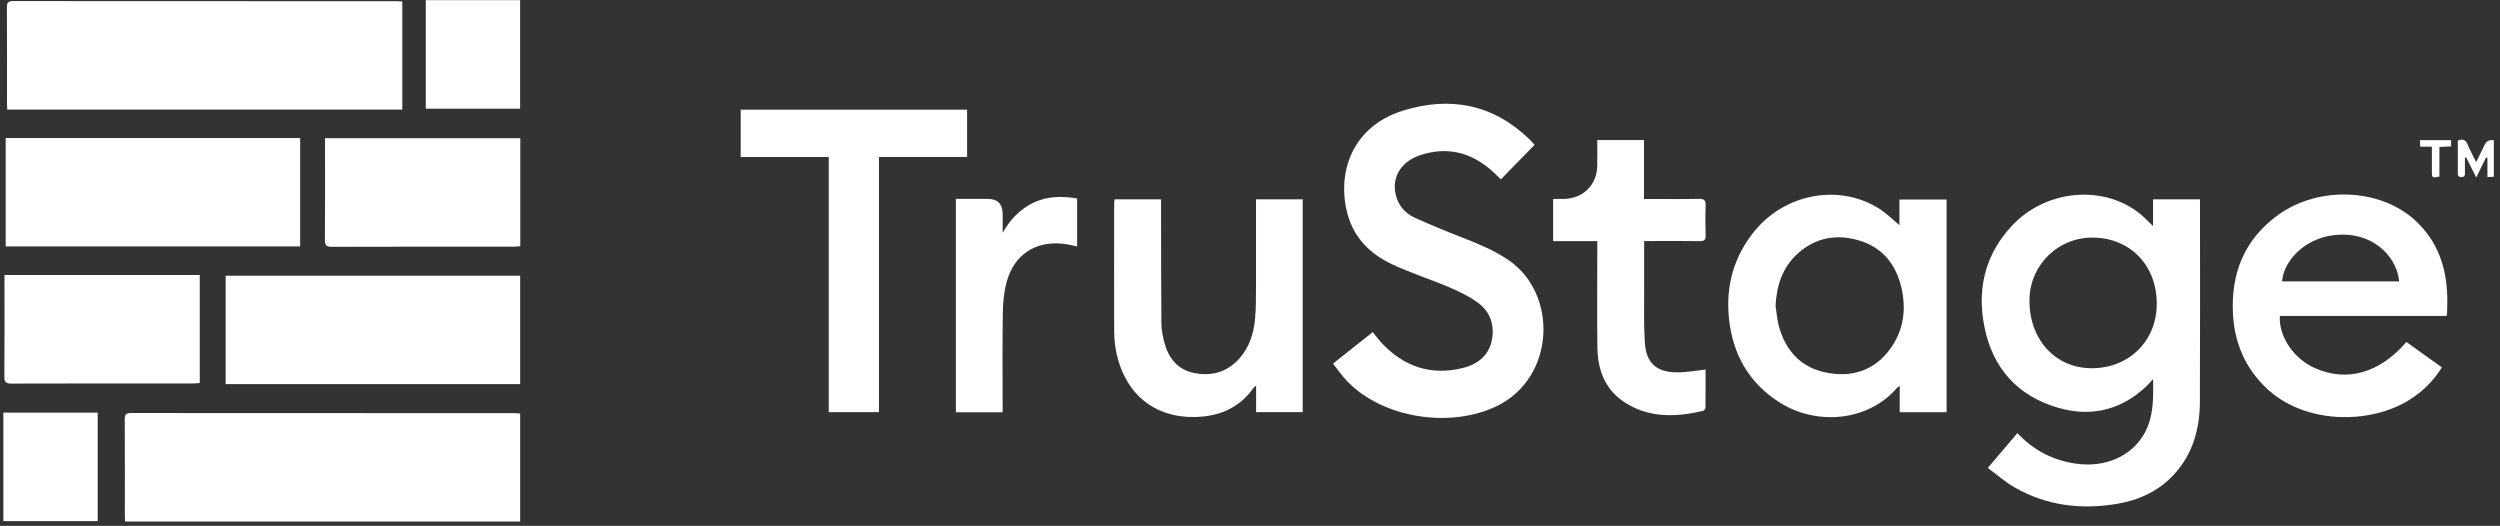
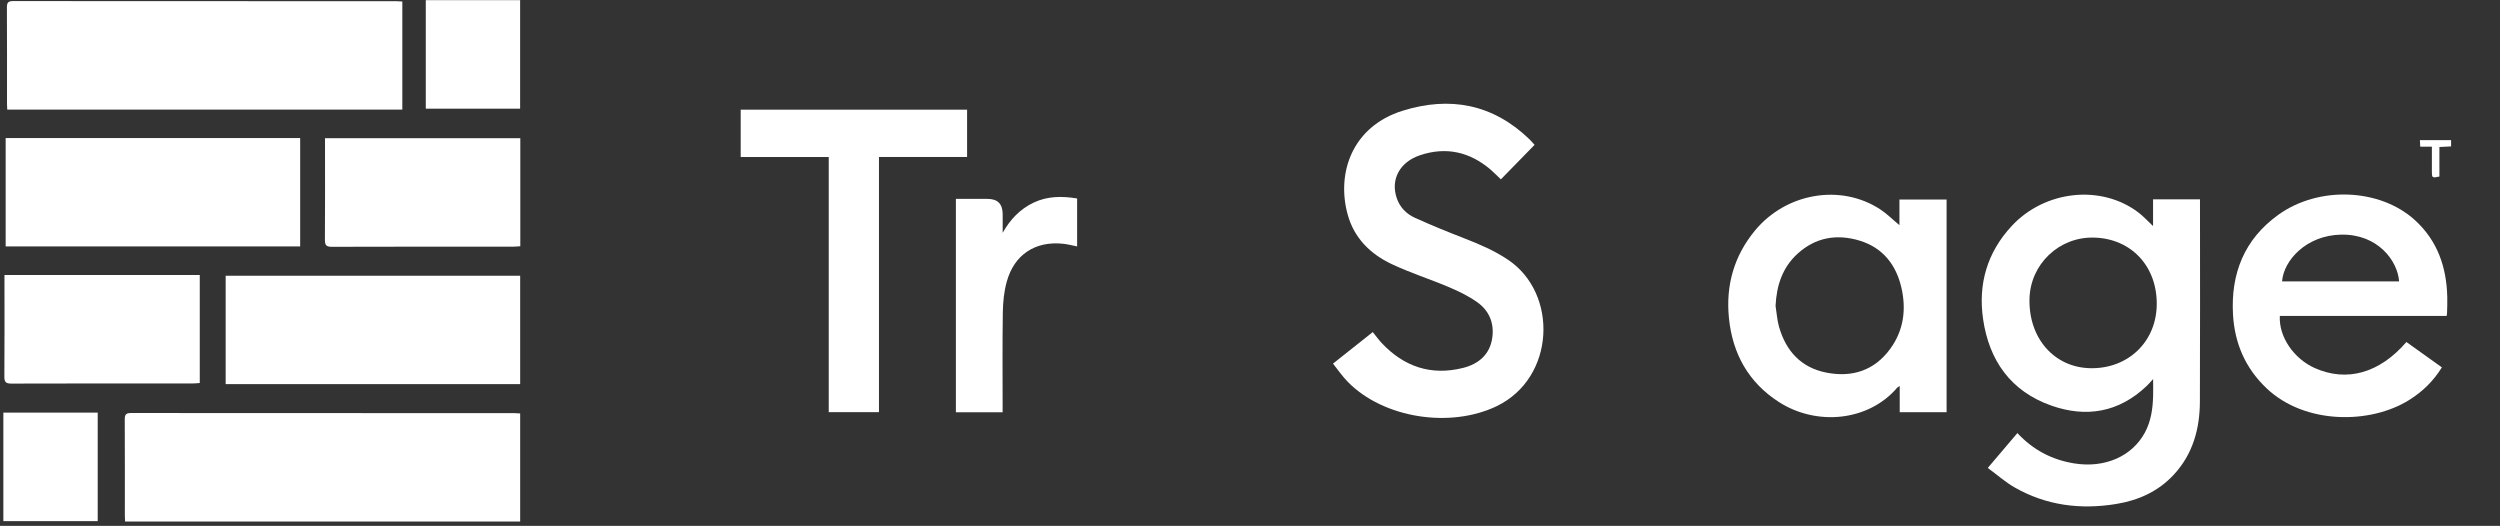
<svg xmlns="http://www.w3.org/2000/svg" width="290" height="61" viewBox="0 0 290 61" fill="none">
  <rect x="0" y="0" width="290" height="61" fill="#333333" stroke="none" />
  <path d="M0.839 12.713C0.828 12.476 0.812 12.261 0.812 12.051C0.812 8.33 0.823 4.608 0.801 0.886C0.801 0.324 0.917 0.125 1.525 0.125C16.363 0.142 31.195 0.136 46.033 0.142C46.227 0.142 46.426 0.164 46.669 0.175V12.713H0.839Z" fill="white" />
  <path d="M34.819 16.014V28.585H0.657V16.014H34.824H34.819Z" fill="white" />
  <path d="M23.173 31.892V44.43C22.902 44.447 22.648 44.48 22.393 44.48C15.362 44.48 8.336 44.474 1.304 44.496C0.651 44.496 0.502 44.292 0.507 43.675C0.535 39.997 0.519 36.319 0.519 32.647V31.898H23.168L23.173 31.892Z" fill="white" />
  <path d="M0.39 47.863H11.333V60.451H0.39V47.863Z" fill="white" />
  <path d="M14.51 60.497C14.499 60.26 14.482 60.045 14.482 59.836C14.482 56.114 14.493 52.392 14.471 48.671C14.471 48.108 14.587 47.91 15.196 47.91C30.033 47.926 44.866 47.921 59.703 47.926C59.897 47.926 60.096 47.948 60.34 47.959V60.497H14.51Z" fill="white" />
  <path d="M230.58 54.283C231.803 52.839 232.898 51.554 234.016 50.236C235.842 52.194 238.032 53.346 240.638 53.76C244.151 54.317 247.31 52.949 248.809 50.176C249.517 48.858 249.717 47.43 249.761 45.969C249.783 45.362 249.761 44.75 249.761 43.973C249.429 44.331 249.23 44.574 248.997 44.789C245.789 47.838 242.01 48.478 237.955 47.05C233.258 45.395 230.735 41.828 230.038 37.015C229.446 32.94 230.514 29.279 233.352 26.219C237.202 22.067 243.736 21.373 248.046 24.642C248.632 25.089 249.136 25.64 249.755 26.225V23.12H255.199V23.837C255.199 31.413 255.221 38.989 255.188 46.57C255.177 49.735 254.38 52.668 252.156 55.066C250.358 57.007 248.068 58.038 245.501 58.457C241.363 59.141 237.385 58.645 233.712 56.55C232.616 55.927 231.659 55.066 230.586 54.283H230.58ZM242.884 27.559C238.857 27.465 235.526 30.625 235.421 34.65C235.305 39.209 238.265 42.611 242.442 42.71C246.796 42.815 250.093 39.711 250.181 35.421C250.275 30.928 247.244 27.658 242.884 27.559Z" fill="white" />
  <path d="M60.34 31.986V44.557H26.177V31.986H60.345H60.34Z" fill="white" />
  <path d="M154.632 42.176C156.22 40.913 157.72 39.727 159.241 38.52C159.606 38.972 159.916 39.402 160.27 39.783C162.854 42.539 166.001 43.604 169.697 42.683C171.534 42.225 172.867 41.1 173.116 39.093C173.326 37.428 172.712 36.011 171.362 35.057C170.366 34.352 169.238 33.8 168.109 33.321C165.902 32.383 163.595 31.656 161.426 30.63C158.97 29.467 157.1 27.636 156.342 24.929C155.003 20.138 156.796 14.696 162.699 12.849C168.176 11.134 173.177 12.066 177.404 16.146C177.625 16.361 177.824 16.598 178.012 16.802C176.712 18.131 175.423 19.448 174.101 20.805C173.675 20.402 173.304 20.011 172.889 19.658C170.477 17.612 167.744 16.995 164.729 18.004C162.356 18.798 161.293 20.827 162.018 22.972C162.378 24.036 163.13 24.808 164.109 25.254C165.99 26.109 167.916 26.892 169.846 27.642C171.617 28.331 173.354 29.07 174.942 30.139C180.784 34.065 180.413 43.83 173.625 47.11C168.22 49.718 160.458 48.516 156.32 44.271C155.711 43.648 155.219 42.914 154.627 42.181L154.632 42.176Z" fill="white" />
  <path d="M220.335 26.114V23.142H225.806V47.816H220.368V44.778C220.196 44.888 220.119 44.921 220.075 44.971C216.777 48.842 210.775 49.465 206.365 46.642C202.819 44.37 200.971 41.023 200.557 36.899C200.175 33.122 201.137 29.698 203.577 26.743C207.184 22.376 213.519 21.29 218.088 24.273C218.874 24.786 219.543 25.464 220.335 26.12V26.114ZM205.962 35.455C206.094 36.276 206.144 37.125 206.371 37.919C207.173 40.72 208.927 42.65 211.859 43.223C214.835 43.808 217.408 42.992 219.245 40.494C220.816 38.36 221.148 35.923 220.567 33.387C219.953 30.718 218.415 28.739 215.726 27.917C213.076 27.107 210.592 27.531 208.501 29.445C206.753 31.044 206.083 33.128 205.967 35.455H205.962Z" fill="white" />
  <path d="M283.812 36.651H264.46C264.328 39.093 266.103 41.613 268.499 42.688C272.211 44.353 276.028 43.295 279.143 39.672C280.499 40.643 281.86 41.613 283.259 42.617C282.274 44.199 281.019 45.429 279.481 46.388C274.972 49.222 267.387 49.272 262.922 45.043C260.461 42.71 259.216 39.821 259.028 36.48C258.762 31.738 260.333 27.768 264.267 24.929C268.947 21.549 276.034 21.836 280.1 25.508C282.761 27.912 283.807 31.005 283.884 34.49C283.901 35.107 283.873 35.725 283.857 36.337C283.857 36.419 283.829 36.502 283.807 36.656L283.812 36.651ZM278.297 32.642C278.12 30.206 275.791 27.151 271.603 27.217C267.503 27.278 264.892 30.244 264.72 32.642H278.291H278.297Z" fill="white" />
  <path d="M96.134 18.213H85.921V12.722H112.183V18.208H101.959V47.81H96.134V18.213Z" fill="white" />
-   <path d="M134.683 23.115C134.683 23.451 134.683 23.71 134.683 23.97C134.688 28.485 134.683 33.001 134.722 37.517C134.727 38.255 134.877 39.005 135.065 39.722C135.551 41.553 136.608 42.903 138.567 43.278C140.569 43.664 142.34 43.163 143.734 41.619C144.923 40.306 145.432 38.697 145.587 36.976C145.698 35.752 145.692 34.517 145.698 33.282C145.709 30.178 145.698 27.068 145.698 23.964V23.126H151.114V47.81H145.709V44.739C145.554 44.866 145.476 44.905 145.432 44.965C144.044 46.95 142.107 48.02 139.728 48.296C135.894 48.742 132.348 47.342 130.5 43.758C129.637 42.082 129.256 40.279 129.245 38.41C129.228 33.475 129.239 28.54 129.245 23.611C129.245 23.462 129.272 23.314 129.289 23.12H134.683V23.115Z" fill="white" />
  <path d="M60.356 16.024V28.562C60.085 28.579 59.831 28.612 59.576 28.612C52.544 28.612 45.518 28.607 38.487 28.629C37.834 28.629 37.685 28.425 37.69 27.807C37.718 24.13 37.701 20.452 37.701 16.78V16.03H60.35L60.356 16.024Z" fill="white" />
-   <path d="M190.72 27.95C190.72 29.924 190.714 31.777 190.72 33.624C190.731 35.669 190.665 37.726 190.803 39.766C190.963 42.126 192.153 43.185 194.559 43.196C195.627 43.201 196.695 42.992 197.846 42.87C197.846 44.298 197.851 45.804 197.835 47.314C197.835 47.436 197.663 47.64 197.536 47.667C194.488 48.367 191.472 48.511 188.679 46.813C186.261 45.346 185.332 43.019 185.298 40.318C185.249 36.464 185.287 32.609 185.287 28.755C185.287 28.518 185.287 28.276 185.287 27.973H180.164V23.076C180.574 23.076 180.983 23.076 181.392 23.076C183.622 23.043 185.232 21.472 185.282 19.25C185.304 18.263 185.282 17.276 185.282 16.25H190.703V23.082C191.041 23.082 191.295 23.082 191.555 23.082C193.392 23.082 195.229 23.109 197.06 23.065C197.718 23.049 197.884 23.264 197.857 23.887C197.807 25.006 197.818 26.136 197.857 27.256C197.873 27.802 197.718 27.983 197.16 27.973C195.301 27.939 193.442 27.961 191.589 27.961C191.329 27.961 191.069 27.961 190.726 27.961L190.72 27.95Z" fill="white" />
  <path d="M110.888 23.071C112.133 23.071 113.345 23.071 114.551 23.071C115.724 23.071 116.31 23.659 116.31 24.835V27.002C117.179 25.464 118.318 24.251 119.917 23.495C121.527 22.735 123.203 22.74 124.946 23.021V28.584C124.404 28.48 123.867 28.331 123.325 28.276C120.1 27.934 117.654 29.527 116.786 32.665C116.465 33.811 116.343 35.047 116.327 36.243C116.271 39.81 116.304 43.378 116.304 46.945C116.304 47.226 116.304 47.502 116.304 47.822H110.883V23.071H110.888Z" fill="white" />
  <path d="M49.391 0.018H60.334V12.606H49.391V0.018Z" fill="white" />
-   <path d="M285.107 16.3C285.66 16.096 285.998 16.184 286.219 16.714C286.507 17.397 286.866 18.048 287.237 18.809C287.602 18.059 287.918 17.414 288.233 16.769C288.432 16.364 288.782 16.195 289.284 16.262V20.502C289.057 20.512 288.847 20.524 288.543 20.54V18.313C288.487 18.302 288.432 18.291 288.377 18.274C288.017 19.013 287.652 19.746 287.243 20.59C286.828 19.763 286.452 19.007 286.075 18.258C286.026 18.258 285.981 18.268 285.931 18.274C285.931 18.831 285.931 19.388 285.931 19.945C285.931 20.226 285.987 20.535 285.528 20.54C285.085 20.546 285.102 20.27 285.107 19.972C285.107 18.743 285.107 17.513 285.107 16.295V16.3Z" fill="white" />
  <path d="M282.097 17.017H280.747C280.731 16.747 280.72 16.532 280.709 16.256H284.327V16.984C283.895 17.006 283.469 17.028 282.971 17.05V20.479C282.131 20.656 282.103 20.639 282.097 19.901C282.097 18.958 282.097 18.02 282.097 17.017Z" fill="white" />
</svg>